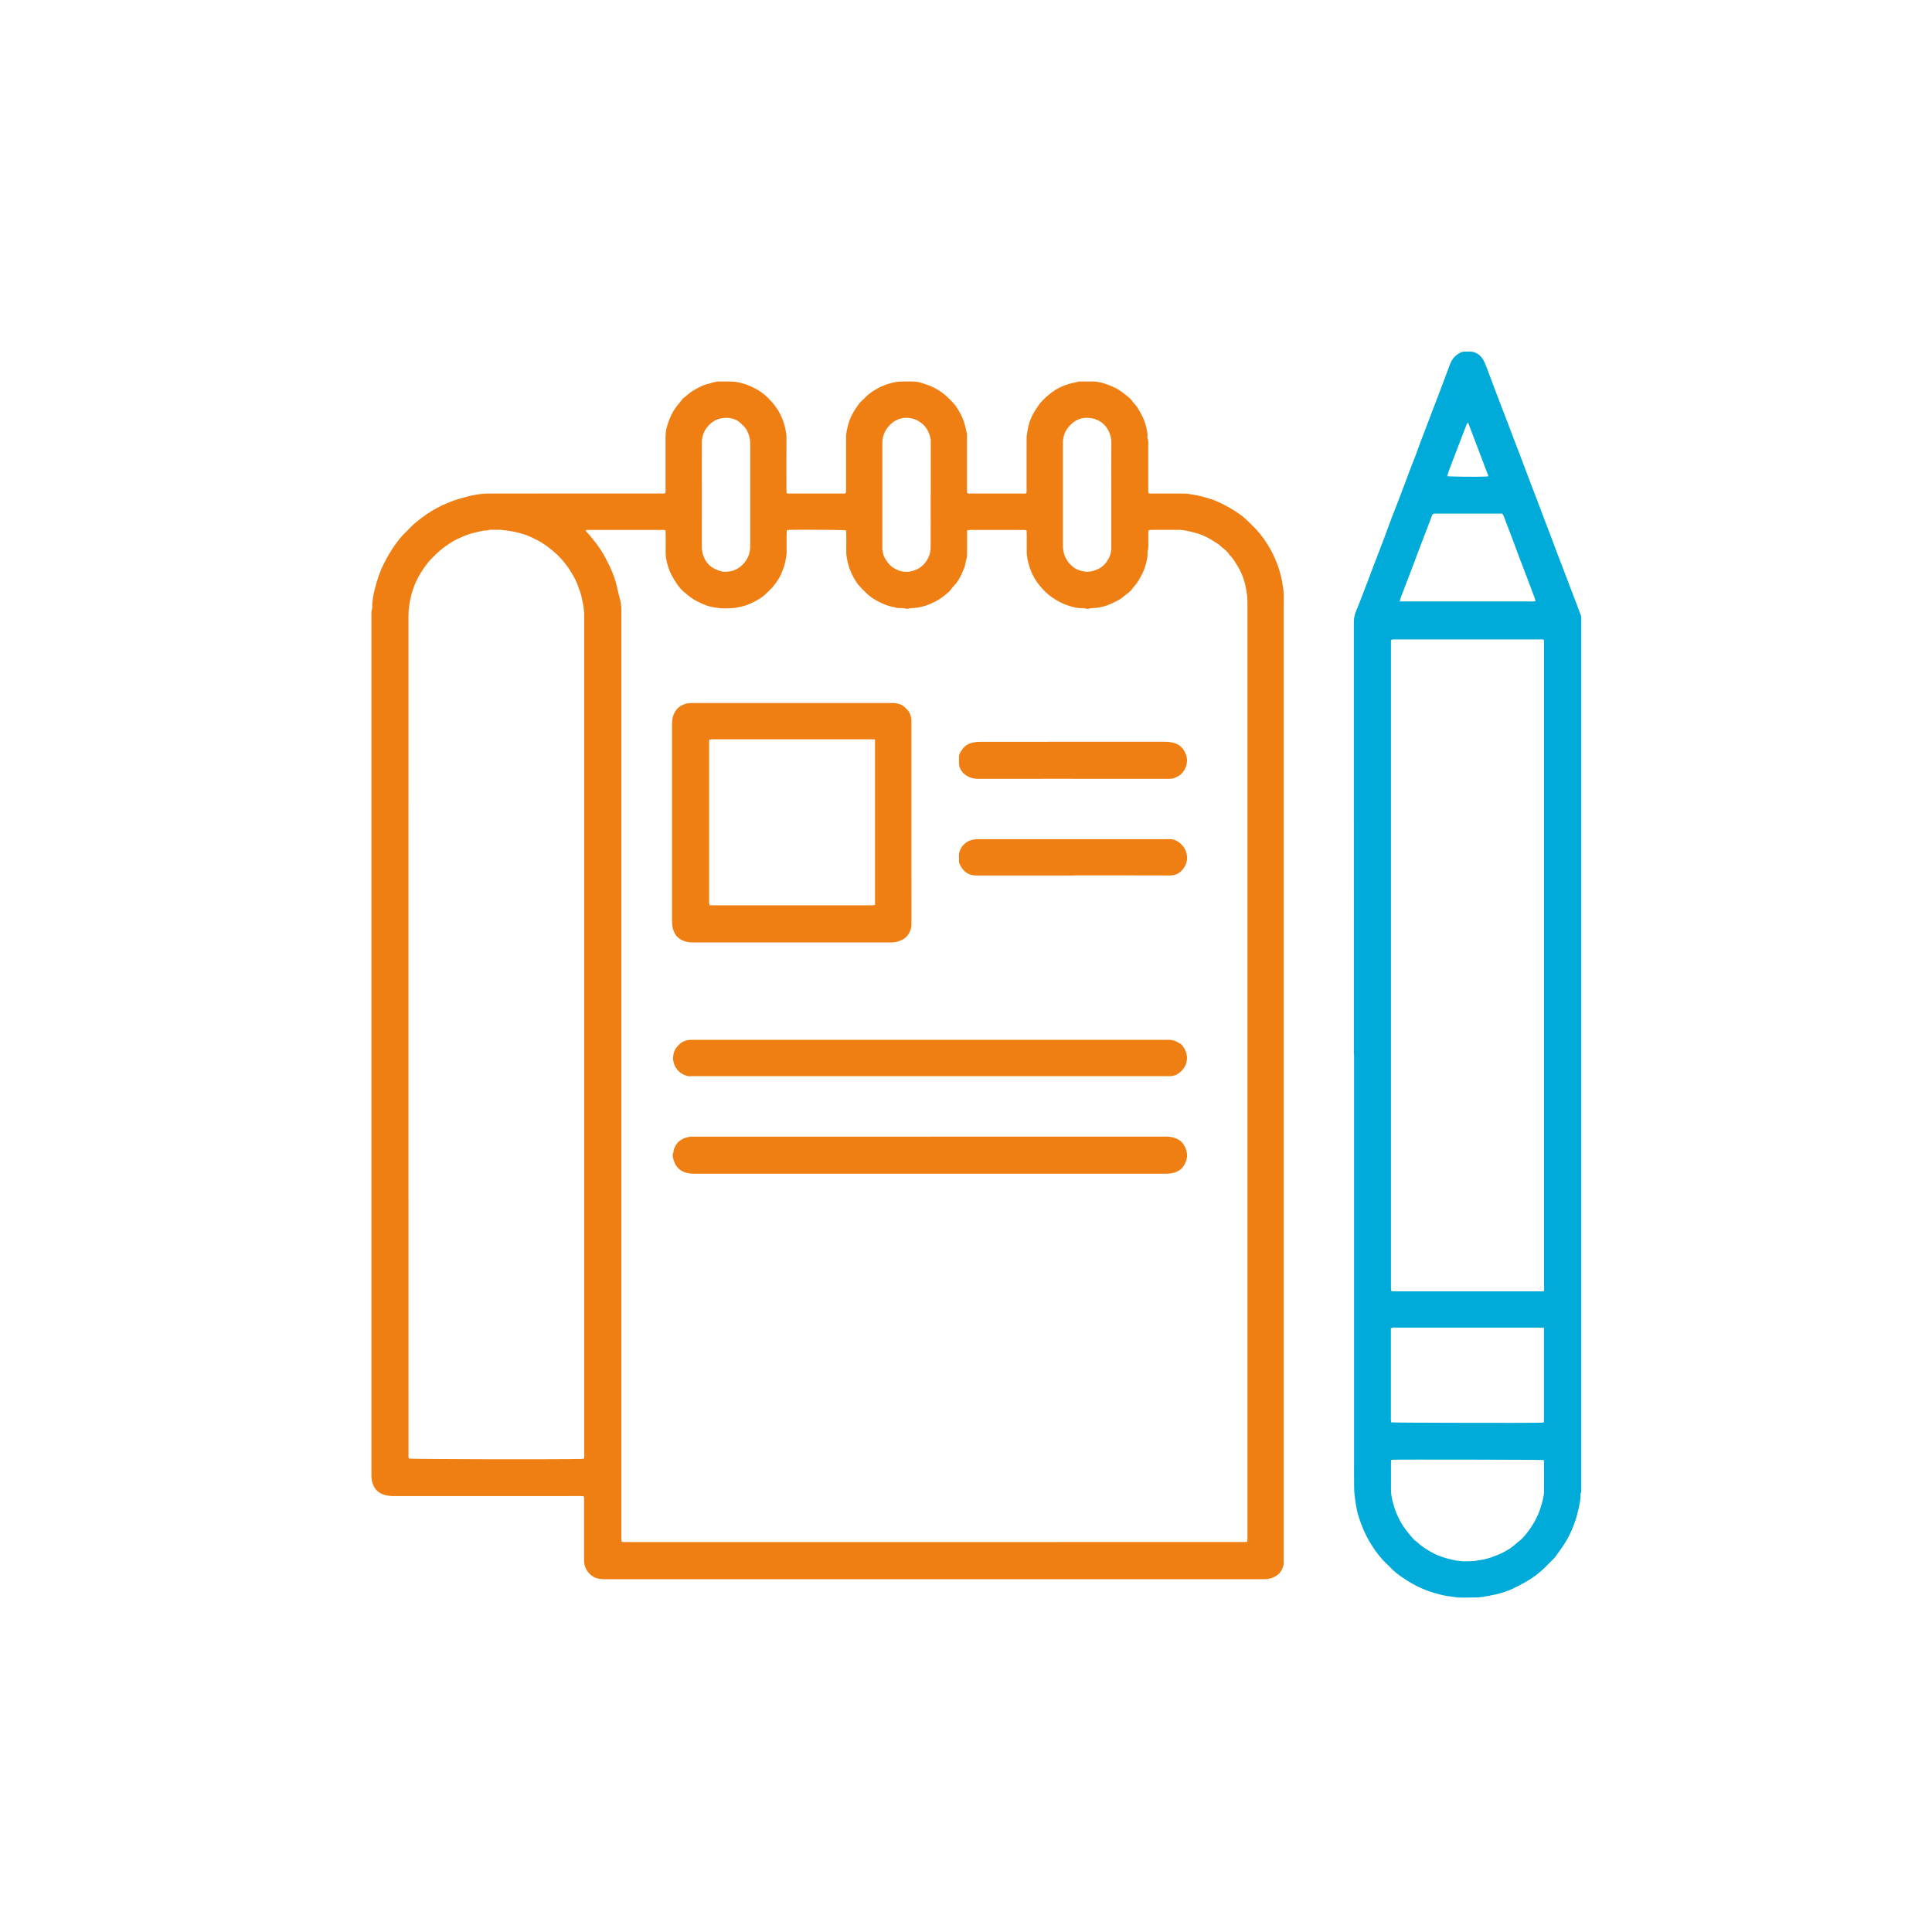
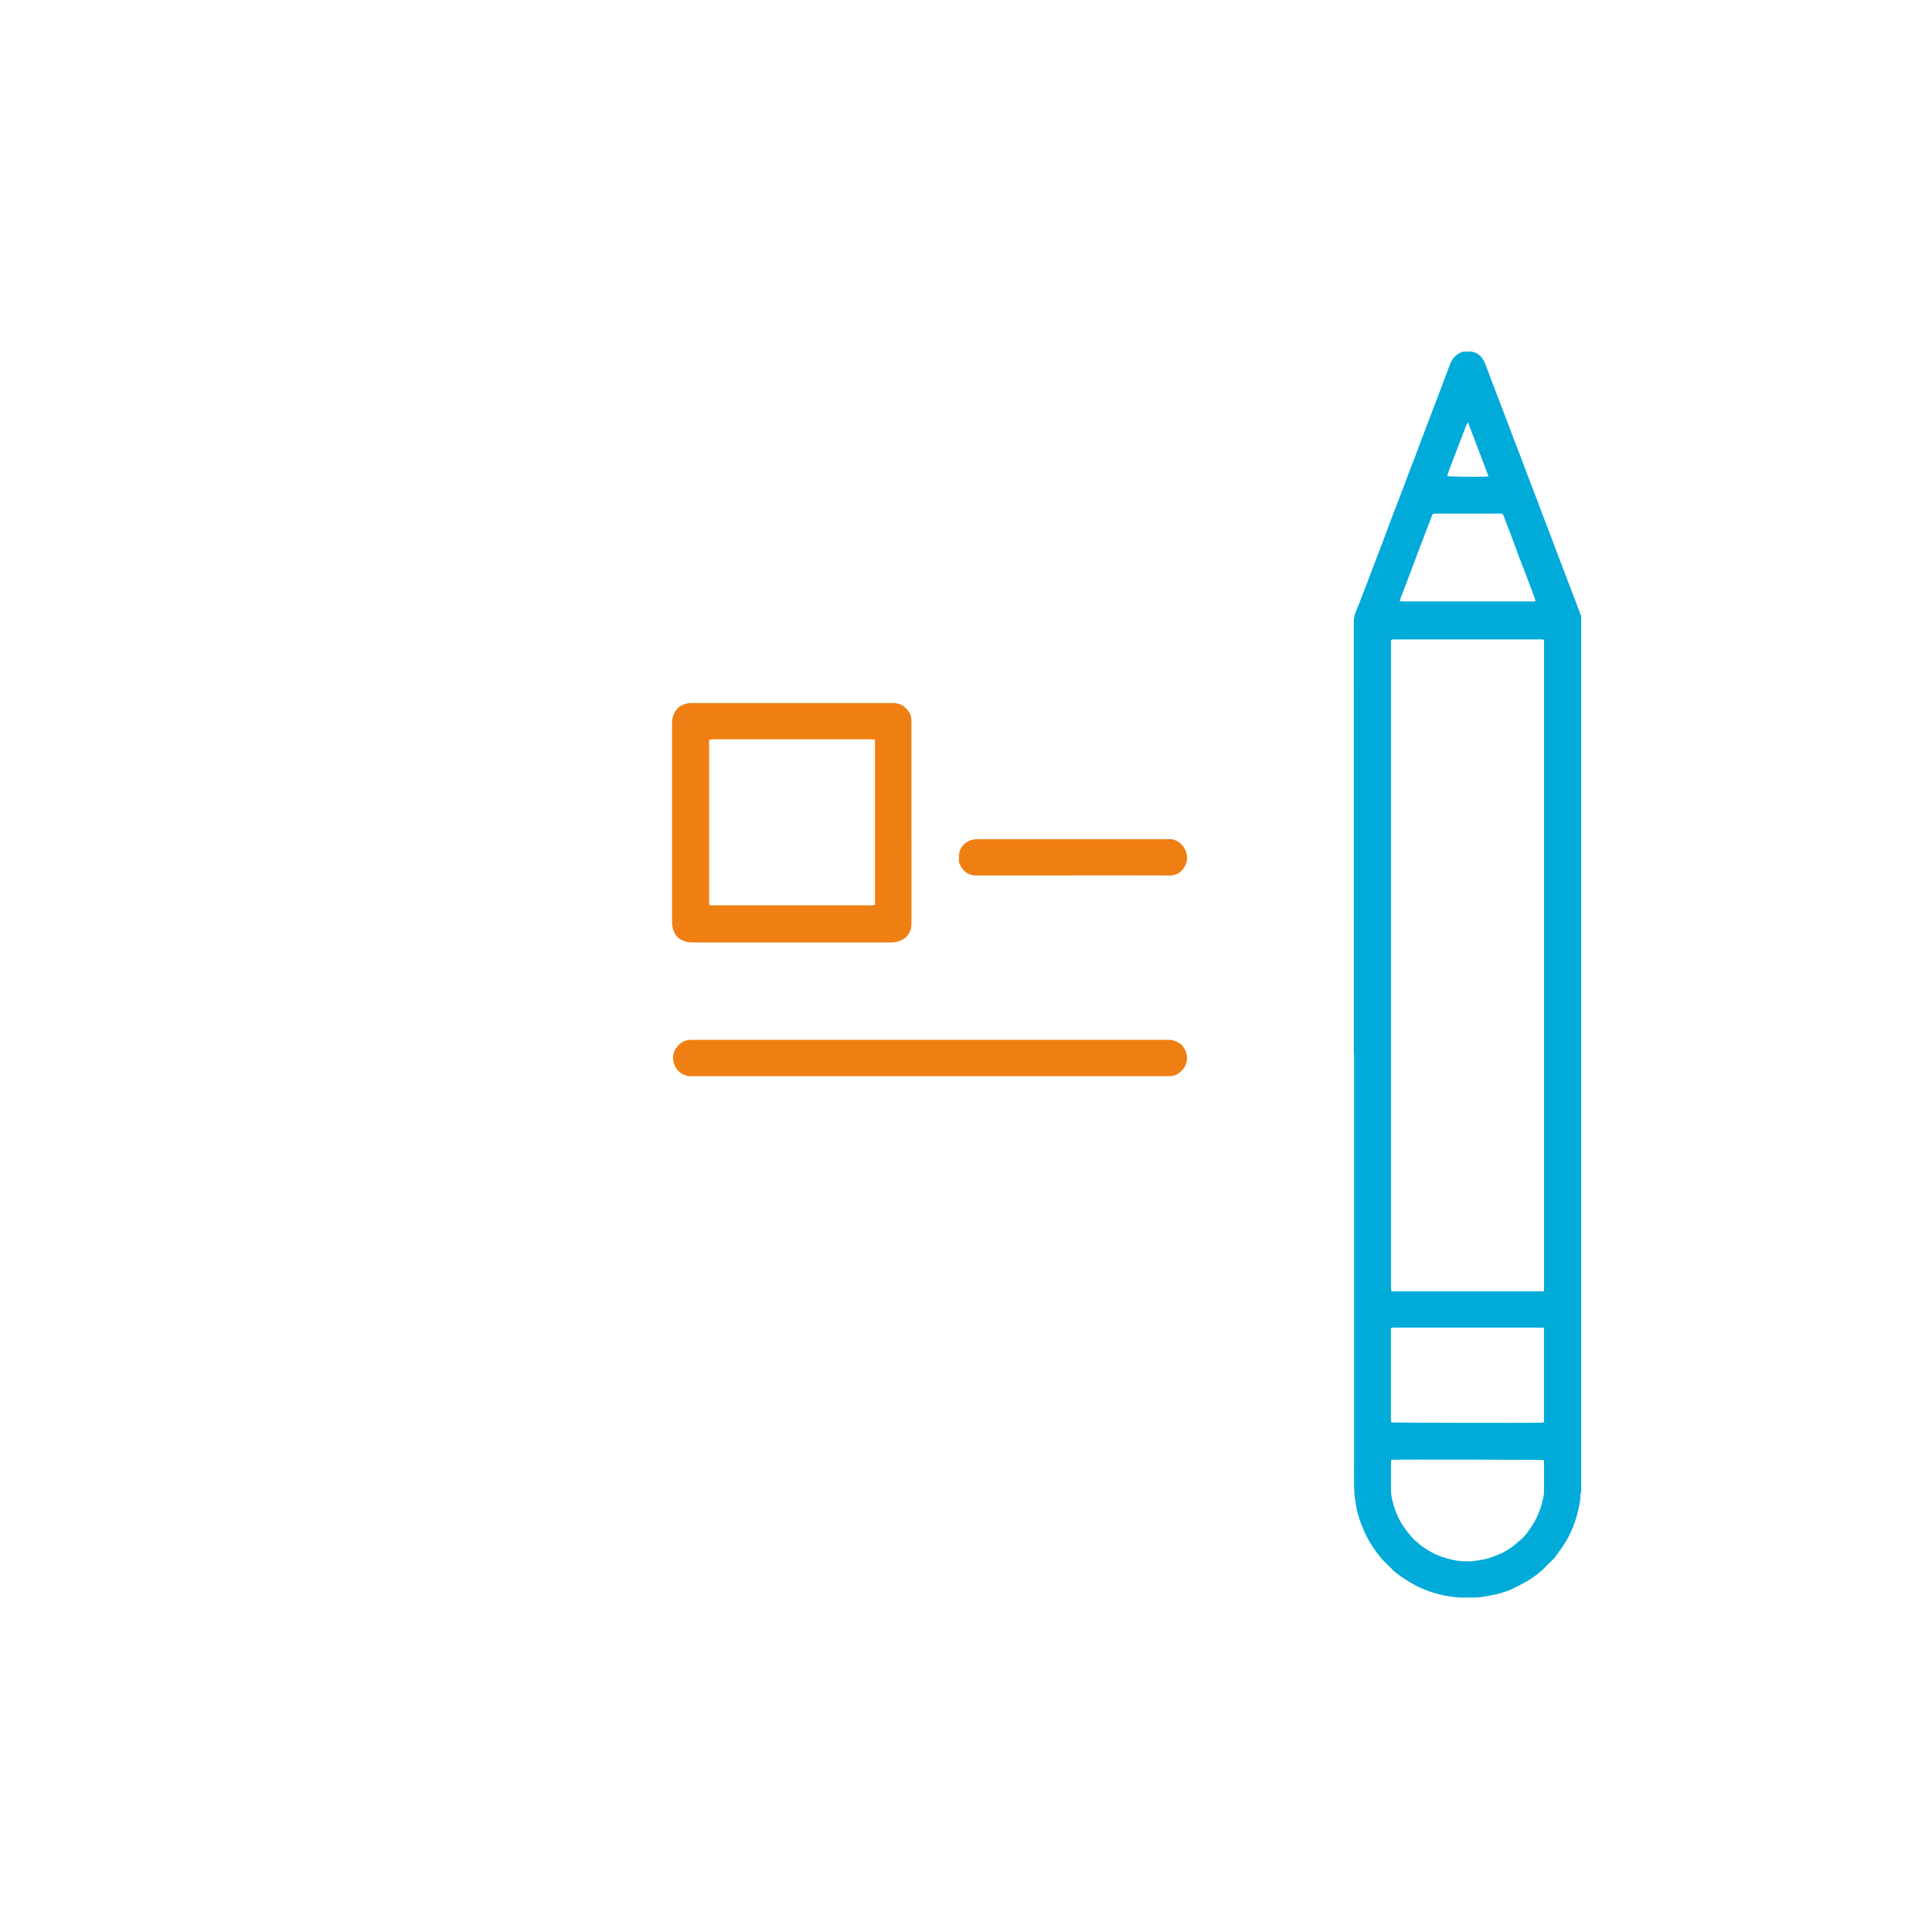
<svg xmlns="http://www.w3.org/2000/svg" id="Calque_1" viewBox="0 0 500 500">
  <defs>
    <style>.cls-1{fill:#ef7f13;}.cls-1,.cls-2{stroke-width:0px;}.cls-2{fill:#00abd9;}</style>
  </defs>
-   <path class="cls-1" d="M181.64,128.03c0,4.48.01,8.96-.01,13.45,0,.67.09,1.31.27,1.94.73,2.56,2.55,3.92,5.05,4.52,2.23.17,4.1-.4,5.68-2.29,1.07-1.27,1.53-2.74,1.53-4.39,0-8.79,0-17.58,0-26.37,0-.67-.06-1.31-.25-1.94-.32-1.07-.73-2.09-1.62-2.84-.19-.16-.35-.34-.52-.51-.99-.97-2.22-1.42-3.55-1.46-2.16-.07-3.93.75-5.28,2.51-.89,1.16-1.29,2.43-1.3,3.84-.02,4.52,0,9.03,0,13.55M287.6,128.08c0-4.48-.02-8.96.01-13.44,0-.88-.13-1.72-.45-2.53-.95-2.44-2.95-3.81-5.56-3.98-2.31-.15-4.06,1.02-5.37,2.79-.78,1.06-1.15,2.34-1.15,3.7,0,8.93,0,17.85,0,26.78,0,.48.07.95.18,1.43.34,1.59,1.16,2.85,2.42,3.86,1.06.85,2.29,1.21,3.64,1.27.78.04,1.49-.18,2.22-.42,2.44-.8,4.06-3.33,4.06-5.71,0-4.59,0-9.17,0-13.76M240.88,128.03c0-4.52,0-9.03,0-13.55,0-.31.03-.64-.04-.93-.38-1.69-1.09-3.15-2.57-4.21-1.03-.74-2.14-1.13-3.35-1.21-1.97-.12-3.74.72-5.11,2.4-1,1.23-1.46,2.61-1.46,4.19.01,8.89,0,17.79,0,26.68,0,.21-.02.42,0,.62.08.86.23,1.73.68,2.47.53.88,1.1,1.72,2,2.33,1.43.96,2.98,1.39,4.62,1.07,1.57-.31,2.93-1.08,3.94-2.46.83-1.15,1.25-2.38,1.26-3.75.02-4.55,0-9.1,0-13.65M151.11,377.52c.15-.52.08-1.01.08-1.48,0-72.26,0-144.52,0-216.78,0-.17.02-.35,0-.52-.09-.79-.13-1.58-.29-2.36-.22-1.07-.4-2.16-.76-3.2-.12-.36-.29-.7-.4-1.06-.54-1.81-1.5-3.41-2.52-4.97-.88-1.33-1.92-2.53-3.07-3.64-.95-.91-1.98-1.71-3.05-2.47-1.19-.84-2.48-1.5-3.81-2.1-.66-.3-1.33-.59-2.03-.76-1.03-.25-2.03-.61-3.11-.73-1.09-.12-2.17-.38-3.28-.35-.56.01-1.11,0-1.67,0-.21,0-.44-.03-.62.04-.4.17-.81.15-1.23.17-.17,0-.35.02-.51.06-.8.18-1.61.37-2.41.57-1.48.36-2.86,1.01-4.23,1.64-.69.32-1.34.72-1.96,1.15-.85.58-1.72,1.16-2.49,1.85-.72.64-1.4,1.32-2.07,2-1.35,1.38-2.39,2.96-3.32,4.61-.85,1.51-1.48,3.11-1.91,4.8-.45,1.78-.74,3.56-.74,5.4.01,72.09.01,144.17.01,216.26,0,.42,0,.84,0,1.25,0,.2.06.4.09.58,1.13.17,36.96.25,44.56.1.23,0,.47-.04.73-.06M322.78,398.96c.11-.47.06-.95.06-1.43,0-80.46,0-160.93,0-241.39,0-.83-.02-1.64-.16-2.48-.14-.88-.27-1.77-.48-2.63-.44-1.75-1.17-3.39-2.14-4.92-.56-.87-1.06-1.79-1.86-2.48-.63-1.17-1.85-1.75-2.72-2.68-1.9-1.27-3.84-2.47-6.08-3.04-.76-.2-1.53-.41-2.3-.56-.64-.12-1.3-.22-1.95-.22-2.4-.03-4.8-.01-7.19,0-.23,0-.46.06-.7.1-.12.6-.05,1.15-.07,1.71-.07,1.28.17,2.57-.2,3.83-.03.1-.01.21,0,.31.04,1.19-.27,2.32-.6,3.44-.44,1.51-1.2,2.87-2.02,4.19-.33.53-.84.94-1.17,1.45-.66,1.03-1.7,1.6-2.58,2.36-.71.61-1.57,1-2.41,1.42-1.75.88-3.59,1.41-5.56,1.44-.17,0-.36,0-.51.05-.44.19-.86.18-1.31.02-.25-.09-.55-.08-.82-.07-1.37.06-2.66-.36-3.93-.79-1.31-.44-2.5-1.13-3.67-1.9-1.24-.81-2.26-1.86-3.19-2.95-1.09-1.28-1.97-2.74-2.55-4.36-.55-1.53-.95-3.09-.95-4.73,0-1.49,0-2.99,0-4.48,0-.3-.03-.61-.05-.95-.26-.03-.46-.07-.66-.08-4.66,0-9.31,0-13.97,0-.23,0-.46.07-.75.11v.98c0,1.29,0,2.57,0,3.86,0,.9.05,1.8-.2,2.68-.2.69-.24,1.44-.51,2.1-.61,1.5-1.22,3.01-2.28,4.28-.38.45-.84.84-1.15,1.33-.44.7-1.13,1.11-1.72,1.63-.91.79-1.97,1.38-3.07,1.9-1.71.81-3.47,1.32-5.37,1.36-.24,0-.47.08-.71.11-.31.03-.65.13-.91.03-.45-.16-.89-.12-1.33-.14-.31-.01-.63.02-.93-.05-1.14-.26-2.28-.5-3.36-.97-1.73-.74-3.35-1.64-4.68-3-.44-.45-.9-.87-1.32-1.33-.42-.46-.84-.93-1.17-1.45-.9-1.4-1.63-2.89-2.05-4.51-.29-1.13-.55-2.27-.52-3.46.05-1.56.01-3.13,0-4.69,0-.23-.05-.46-.08-.67-.88-.13-12.58-.2-14.76-.1-.17,0-.33.05-.55.09-.01.38-.04.72-.04,1.06,0,1.53-.01,3.06,0,4.59,0,.84-.2,1.63-.34,2.45-.18,1.06-.6,2.05-1,3.04-.5,1.23-1.26,2.32-2.08,3.33-.67.83-1.49,1.55-2.28,2.29-.35.33-.75.62-1.16.87-1.42.87-2.88,1.63-4.51,2.05-.97.25-1.94.44-2.95.49-.96.05-1.9.08-2.86,0-.76-.06-1.5-.2-2.24-.34-1.37-.27-2.61-.88-3.85-1.5-1.38-.69-2.52-1.68-3.65-2.69-.51-.45-.95-1.01-1.35-1.57-1.07-1.54-1.99-3.16-2.5-4.98-.32-1.12-.58-2.26-.54-3.45.04-1.53.01-3.06,0-4.59,0-.34-.03-.68-.04-1.02-.43-.17-.82-.11-1.19-.11-3.34,0-6.67,0-10.01,0-2.92,0-5.84,0-8.76,0-.22,0-.49-.11-.66.15.02.07.03.15.07.19.83.88,1.59,1.82,2.33,2.77,1.08,1.4,2.07,2.85,2.85,4.44.35.72.73,1.42,1.07,2.14.69,1.47,1.23,2.99,1.63,4.57.25,1,.43,2.02.72,3,.35,1.17.53,2.34.53,3.56,0,79.73,0,159.47,0,239.2,0,.42,0,.83,0,1.25,0,.2.06.39.1.6.21.03.38.06.55.06,53.67,0,107.33,0,161-.01.1,0,.19-.05.34-.1M151.08,387.24c-.2-.02-.4-.06-.61-.06-.59,0-1.18,0-1.77,0-15.61,0-31.22,0-46.82.01-.77,0-1.53-.09-2.25-.28-1.75-.45-2.83-1.6-3.31-3.36-.15-.55-.19-1.08-.19-1.64,0-74.25,0-148.5,0-222.75,0-.55-.07-1.11.18-1.64.05-.12.02-.27.02-.41-.02-1.63.3-3.23.7-4.79.56-2.2,1.26-4.37,2.3-6.41.85-1.67,1.76-3.3,2.85-4.82.75-1.03,1.5-2.07,2.42-2.96.47-.46.95-.92,1.4-1.4.98-1.08,2.14-1.96,3.3-2.84,1.52-1.15,3.14-2.13,4.85-2.97,2.11-1.03,4.32-1.81,6.61-2.36.9-.22,1.8-.45,2.72-.59.92-.14,1.85-.24,2.78-.24,14.84-.01,29.69,0,44.53-.01.44,0,.9.05,1.35-.07.18-.38.1-.77.1-1.14,0-4.48,0-8.97,0-13.45,0-1.43.33-2.79.85-4.12.44-1.13.92-2.24,1.63-3.24.4-.56.85-1.09,1.27-1.63.15-.19.3-.38.45-.57.08-.11.15-.25.25-.33.91-.63,1.66-1.46,2.61-2.03,1.28-.77,2.58-1.47,4.04-1.82.47-.11.93-.25,1.39-.39.84-.27,1.71-.2,2.57-.2.38,0,.77,0,1.15,0,2.56-.07,4.91.7,7.13,1.88,1.7.9,3.12,2.19,4.37,3.64,1.67,1.94,2.76,4.21,3.3,6.71.17.8.3,1.62.29,2.46-.03,4.35-.01,8.69-.01,13.04,0,.38.02.75.04,1.14.41.19.8.13,1.17.13,4.28,0,8.55,0,12.83,0h1.18c.3-.33.21-.66.21-.96,0-3.86,0-7.72,0-11.58,0-.56.03-1.11,0-1.67-.07-1.19.24-2.33.51-3.46.49-2.02,1.54-3.76,2.73-5.43.32-.45.76-.81,1.16-1.2.64-.63,1.25-1.29,2-1.81,1.03-.72,2.1-1.34,3.25-1.81.73-.3,1.49-.55,2.25-.74.7-.17,1.42-.29,2.14-.32,1.14-.05,2.29-.04,3.44,0,.58.02,1.18.08,1.73.25,1.62.48,3.21,1.03,4.66,1.95.94.6,1.82,1.24,2.6,2.04.7.72,1.46,1.38,2.02,2.23.69,1.04,1.32,2.1,1.77,3.27.45,1.16.72,2.37.99,3.58.07.3.04.62.04.93,0,4.48,0,8.97,0,13.45,0,.38.02.75.04,1.15.4.19.79.13,1.16.13,3.93,0,7.86,0,11.78,0h2.25c.32-.4.2-.8.2-1.16.01-3.41,0-6.81,0-10.22,0-.87.02-1.74,0-2.61-.03-.94.17-1.84.33-2.76.19-1.1.56-2.14,1-3.14.43-.97,1.06-1.86,1.64-2.76.65-1,1.51-1.82,2.39-2.59,1.39-1.2,2.91-2.21,4.67-2.82,1.11-.39,2.25-.64,3.39-.9.23-.05.48-.03.73-.03.94,0,1.88.02,2.81,0,1.3-.04,2.55.27,3.74.7,1.46.53,2.9,1.14,4.13,2.13.94.75,1.97,1.38,2.66,2.42.32.48.8.85,1.12,1.36,1.06,1.67,1.97,3.41,2.39,5.36.16.74.36,1.48.29,2.25-.02.17-.04.37.02.52.28.67.18,1.37.18,2.06,0,3.65,0,7.3,0,10.95,0,.37.02.75.04,1.12.43.19.82.13,1.19.13,2.68,0,5.35,0,8.03,0,.9,0,1.78.21,2.66.33,1.3.19,2.55.59,3.8.94.66.18,1.31.42,1.95.7,2.22.97,4.32,2.16,6.28,3.57.7.5,1.31,1.12,1.95,1.7.31.28.58.6.89.88,1.61,1.49,2.94,3.2,4.1,5.06,1,1.59,1.8,3.26,2.47,5,.49,1.29.86,2.61,1.16,3.95.14.64.22,1.29.34,1.93.33,1.83.17,3.67.17,5.5.01,82.17.01,164.35,0,246.52,0,.42.07.85-.03,1.25-.27,1.05-.75,1.97-1.7,2.63-.98.68-2.02.99-3.2.99-57.04,0-114.08,0-171.13,0-1.88,0-3.34-.75-4.31-2.37-.43-.71-.67-1.49-.67-2.35.01-5.18,0-10.36,0-15.54,0-.37.07-.76-.11-1.17" />
  <path class="cls-2" d="M379.91,109.31c-.17.26-.3.42-.38.6-.21.51-.4,1.02-.59,1.54-.37.96-.74,1.93-1.11,2.89-.39,1.03-.78,2.06-1.18,3.08-.52,1.35-1.04,2.69-1.55,4.05-.21.57-.39,1.16-.58,1.75.85.15,7.47.23,10.13.11.16,0,.32-.05.56-.09-1.77-4.66-3.51-9.25-5.29-13.93M362.23,155.63c.55.01.97.03,1.38.03,6.67,0,13.34,0,20.01,0,4.2,0,8.41,0,12.61,0,.37,0,.76.09,1.16-.14-.08-.27-.14-.54-.23-.79-.42-1.13-.84-2.26-1.27-3.39-.41-1.09-.82-2.19-1.24-3.28-.49-1.29-1-2.57-1.49-3.86-.47-1.26-.92-2.52-1.39-3.78-.72-1.9-1.43-3.8-2.18-5.69-.24-.6-.36-1.26-.8-1.81h-16.99c-.17,0-.35,0-.52,0-.31,0-.53.13-.65.42-.09.22-.17.45-.25.68-.33.87-.65,1.74-.99,2.61-.47,1.22-.94,2.44-1.41,3.66-.46,1.19-.91,2.38-1.36,3.57-.18.48-.35.97-.53,1.45-.5,1.32-1.01,2.64-1.51,3.96-.29.77-.58,1.55-.88,2.32-.4,1.03-.8,2.05-1.19,3.08-.09.25-.14.52-.25.94M360.02,377.9c-.02.36-.04.7-.04,1.04,0,2.19.02,4.38,0,6.56-.01,1.29.28,2.53.61,3.75.43,1.56,1.04,3.05,1.82,4.48.95,1.75,2.22,3.24,3.52,4.71.27.3.67.49.96.78,1.08,1.05,2.36,1.79,3.64,2.53,1.3.75,2.71,1.23,4.14,1.62,1.59.43,3.22.74,4.89.7.83-.02,1.64,0,2.48-.16.74-.14,1.49-.23,2.23-.39,1.11-.25,2.18-.65,3.23-1.07,1.98-.79,3.76-1.88,5.31-3.34.18-.16.38-.3.56-.46.26-.22.54-.43.77-.69.39-.43.78-.88,1.13-1.35,1.43-1.88,2.6-3.9,3.35-6.16.28-.85.53-1.71.72-2.58.13-.6.24-1.22.25-1.84.03-2.53.01-5.07,0-7.61,0-.19-.06-.38-.09-.56-.8-.1-37.51-.17-39.03-.08-.13,0-.26.05-.46.1M399.6,343.62c-.53-.02-.91-.04-1.29-.04-12.33,0-24.66,0-37,0-.24,0-.49-.02-.73,0-.19.02-.38.09-.62.15v20.05c0,1.22,0,2.43,0,3.65,0,.23.06.46.09.68.92.11,36.18.18,38.93.08.17,0,.33-.04.54-.07.03-.2.06-.37.06-.53,0-7.95,0-15.9,0-23.97M399.6,334.08v-166.97c0-.31,0-.63,0-.94,0-.2-.05-.4-.07-.61-.46-.13-.87-.08-1.28-.08-12.3,0-24.61,0-36.91,0-.24,0-.49-.01-.73,0-.2.02-.39.08-.63.14v167.06c0,.28,0,.56,0,.83.01.2.05.4.08.61.18.03.31.08.45.08,12.89,0,25.79,0,38.68,0,.1,0,.19-.05.42-.11M350.38,272.92c0-37.33,0-74.66-.01-111.99,0-1.11.28-2.11.71-3.1.27-.63.53-1.27.78-1.92.72-1.87,1.43-3.73,2.15-5.6.47-1.22.92-2.45,1.39-3.68.88-2.29,1.77-4.57,2.63-6.85.67-1.77,1.3-3.56,1.97-5.33.63-1.68,1.3-3.34,1.95-5.02.46-1.19.91-2.38,1.36-3.58.88-2.32,1.71-4.66,2.65-6.96.56-1.37,1.02-2.78,1.54-4.17.4-1.07.81-2.12,1.22-3.19.46-1.19.91-2.38,1.36-3.58.69-1.8,1.38-3.6,2.07-5.41.47-1.22.93-2.45,1.39-3.67.58-1.55,1.15-3.1,1.74-4.65.34-.88.84-1.68,1.6-2.27.72-.55,1.48-1.03,2.45-.97.38.03.77-.01,1.15,0,1.28.08,2.29.64,3.07,1.67.6.79.9,1.71,1.25,2.61.68,1.77,1.33,3.55,2,5.32.68,1.81,1.38,3.6,2.07,5.41.47,1.22.94,2.44,1.41,3.67.42,1.09.82,2.19,1.24,3.29.7,1.84,1.41,3.67,2.11,5.5.21.55.41,1.1.62,1.65.41,1.1.82,2.19,1.24,3.29.7,1.84,1.41,3.67,2.11,5.5.21.55.41,1.1.62,1.65.41,1.1.82,2.19,1.24,3.29.7,1.84,1.41,3.67,2.11,5.5.48,1.26.93,2.52,1.4,3.78.5,1.32,1.02,2.64,1.53,3.96.46,1.19.91,2.38,1.36,3.58.65,1.71,1.3,3.41,1.95,5.12.44,1.16.89,2.32,1.32,3.48.07.19.08.41.09.61.01.31,0,.62,0,.94,0,74.63,0,149.26,0,223.89,0,.65.09,1.32-.18,1.95-.05.12-.02.27-.02.41-.01,1.63-.43,3.19-.82,4.76-.37,1.51-.92,2.96-1.53,4.38-.49,1.14-1.1,2.24-1.76,3.29-.77,1.22-1.65,2.38-2.5,3.56-.14.2-.33.35-.5.53-.71.71-1.42,1.43-2.14,2.14-1.41,1.39-2.97,2.59-4.69,3.56-1.15.64-2.3,1.28-3.49,1.84-1.41.66-2.88,1.15-4.4,1.5-1.17.28-2.36.47-3.54.67-1.32.22-2.63.11-3.94.17-.35.02-.7,0-1.04,0-1.32.05-2.6-.18-3.9-.37-1.3-.19-2.56-.52-3.81-.89-2.94-.88-5.63-2.29-8.14-4.02-1.07-.74-2.12-1.55-3.01-2.52-.26-.28-.53-.55-.81-.81-1.57-1.43-2.84-3.11-3.98-4.9-1.03-1.6-1.88-3.29-2.57-5.07-.54-1.39-1.01-2.79-1.32-4.23-.24-1.14-.39-2.3-.54-3.46-.2-1.49-.14-2.97-.16-4.46-.02-1.46,0-2.92,0-4.38v-105.43Z" />
  <path class="cls-1" d="M226.45,191.36c-.52-.01-.93-.03-1.34-.03-13.41,0-26.82,0-40.23,0-.24,0-.49-.02-.73,0-.2.02-.39.08-.63.14v41.52c0,.21-.01.42,0,.62.01.2.06.4.1.66.45,0,.86.02,1.28.02,13.41,0,26.82,0,40.23,0,.24,0,.49.01.73,0,.19-.02.38-.08.59-.12v-42.8ZM235.87,212.96c0,8.69,0,17.38.01,26.06,0,.64-.08,1.27-.3,1.83-.35.91-.95,1.69-1.81,2.21-.93.56-1.94.84-3.05.84-17.2-.01-34.41-.01-51.61,0-1.11,0-2.12-.26-3.05-.83-.57-.34-1.03-.8-1.36-1.39-.54-.95-.78-1.96-.78-3.07.01-17.13.01-34.27,0-51.4,0-1.03.2-1.99.7-2.88.54-.97,1.32-1.65,2.38-2.04.66-.25,1.32-.35,2.02-.35,17.27,0,34.54,0,51.82,0,.63,0,1.25.06,1.84.24.39.12.8.29,1.11.54.48.39.96.83,1.32,1.32.5.68.71,1.49.76,2.33.01.24,0,.49,0,.73v25.86Z" />
-   <path class="cls-1" d="M240.76,294.16c20.4,0,40.81,0,61.21,0,.99,0,1.9.22,2.79.65,1.18.58,1.8,1.59,2.21,2.76.54,1.53.16,2.96-.69,4.24-.62.94-1.6,1.48-2.73,1.76-.86.21-1.72.19-2.58.19-40.39,0-80.78,0-121.18,0-.66,0-1.3-.04-1.95-.19-1.65-.4-2.81-1.36-3.36-2.93-.27-.78-.62-1.64-.17-2.5-.05-.55.22-1,.44-1.47.57-1.22,1.61-1.87,2.83-2.27.59-.19,1.21-.24,1.84-.23,20.44,0,40.88,0,61.32,0" />
  <path class="cls-1" d="M240.62,278.51c-20.54,0-41.07,0-61.61,0-.38,0-.78.05-1.14-.05-1.83-.52-3.03-1.65-3.55-3.54-.25-.89-.14-1.7.09-2.53.2-.75.65-1.35,1.19-1.91.9-.92,1.95-1.37,3.24-1.37,41.25,0,82.5,0,123.74,0,1.23,0,2.18.54,3.14,1.17,1.22,1.41,1.81,2.95,1.28,4.86-.45,1.62-2.05,2.99-3.33,3.26-.23.05-.47.09-.71.1-.31.02-.62,0-.94,0h-61.4Z" />
-   <path class="cls-1" d="M277.67,201.55c-8.16,0-16.33-.01-24.49.01-1.3,0-2.47-.34-3.47-1.13-.92-.73-1.49-1.72-1.53-2.93-.02-.52,0-1.04,0-1.56,0-.5.17-.94.43-1.36.13-.2.26-.41.4-.61.7-1.02,1.66-1.58,2.87-1.82.86-.17,1.71-.18,2.58-.18,15.67,0,31.33,0,47-.01.77,0,1.53.09,2.25.28,1.74.45,2.78,1.62,3.32,3.35.6,1.94-.43,4.42-2.18,5.33-.67.35-1.37.66-2.15.64-.24,0-.49,0-.73,0h-24.28Z" />
  <path class="cls-1" d="M277.69,226.58c-8.34,0-16.67,0-25.01,0-.64,0-1.23-.08-1.82-.33-1.33-.57-2.1-1.64-2.63-2.93-.06-.15-.05-.34-.05-.51,0-.38.02-.77,0-1.15-.12-1.8,1.19-3.59,2.96-4.17.6-.2,1.19-.31,1.83-.31,16.5,0,33,0,49.5,0,1.95-.2,3.82,1.45,4.43,3.11.67,1.82.27,3.44-.91,4.83-.78.93-1.86,1.46-3.19,1.45-8.37-.03-16.74-.02-25.11-.02" />
</svg>